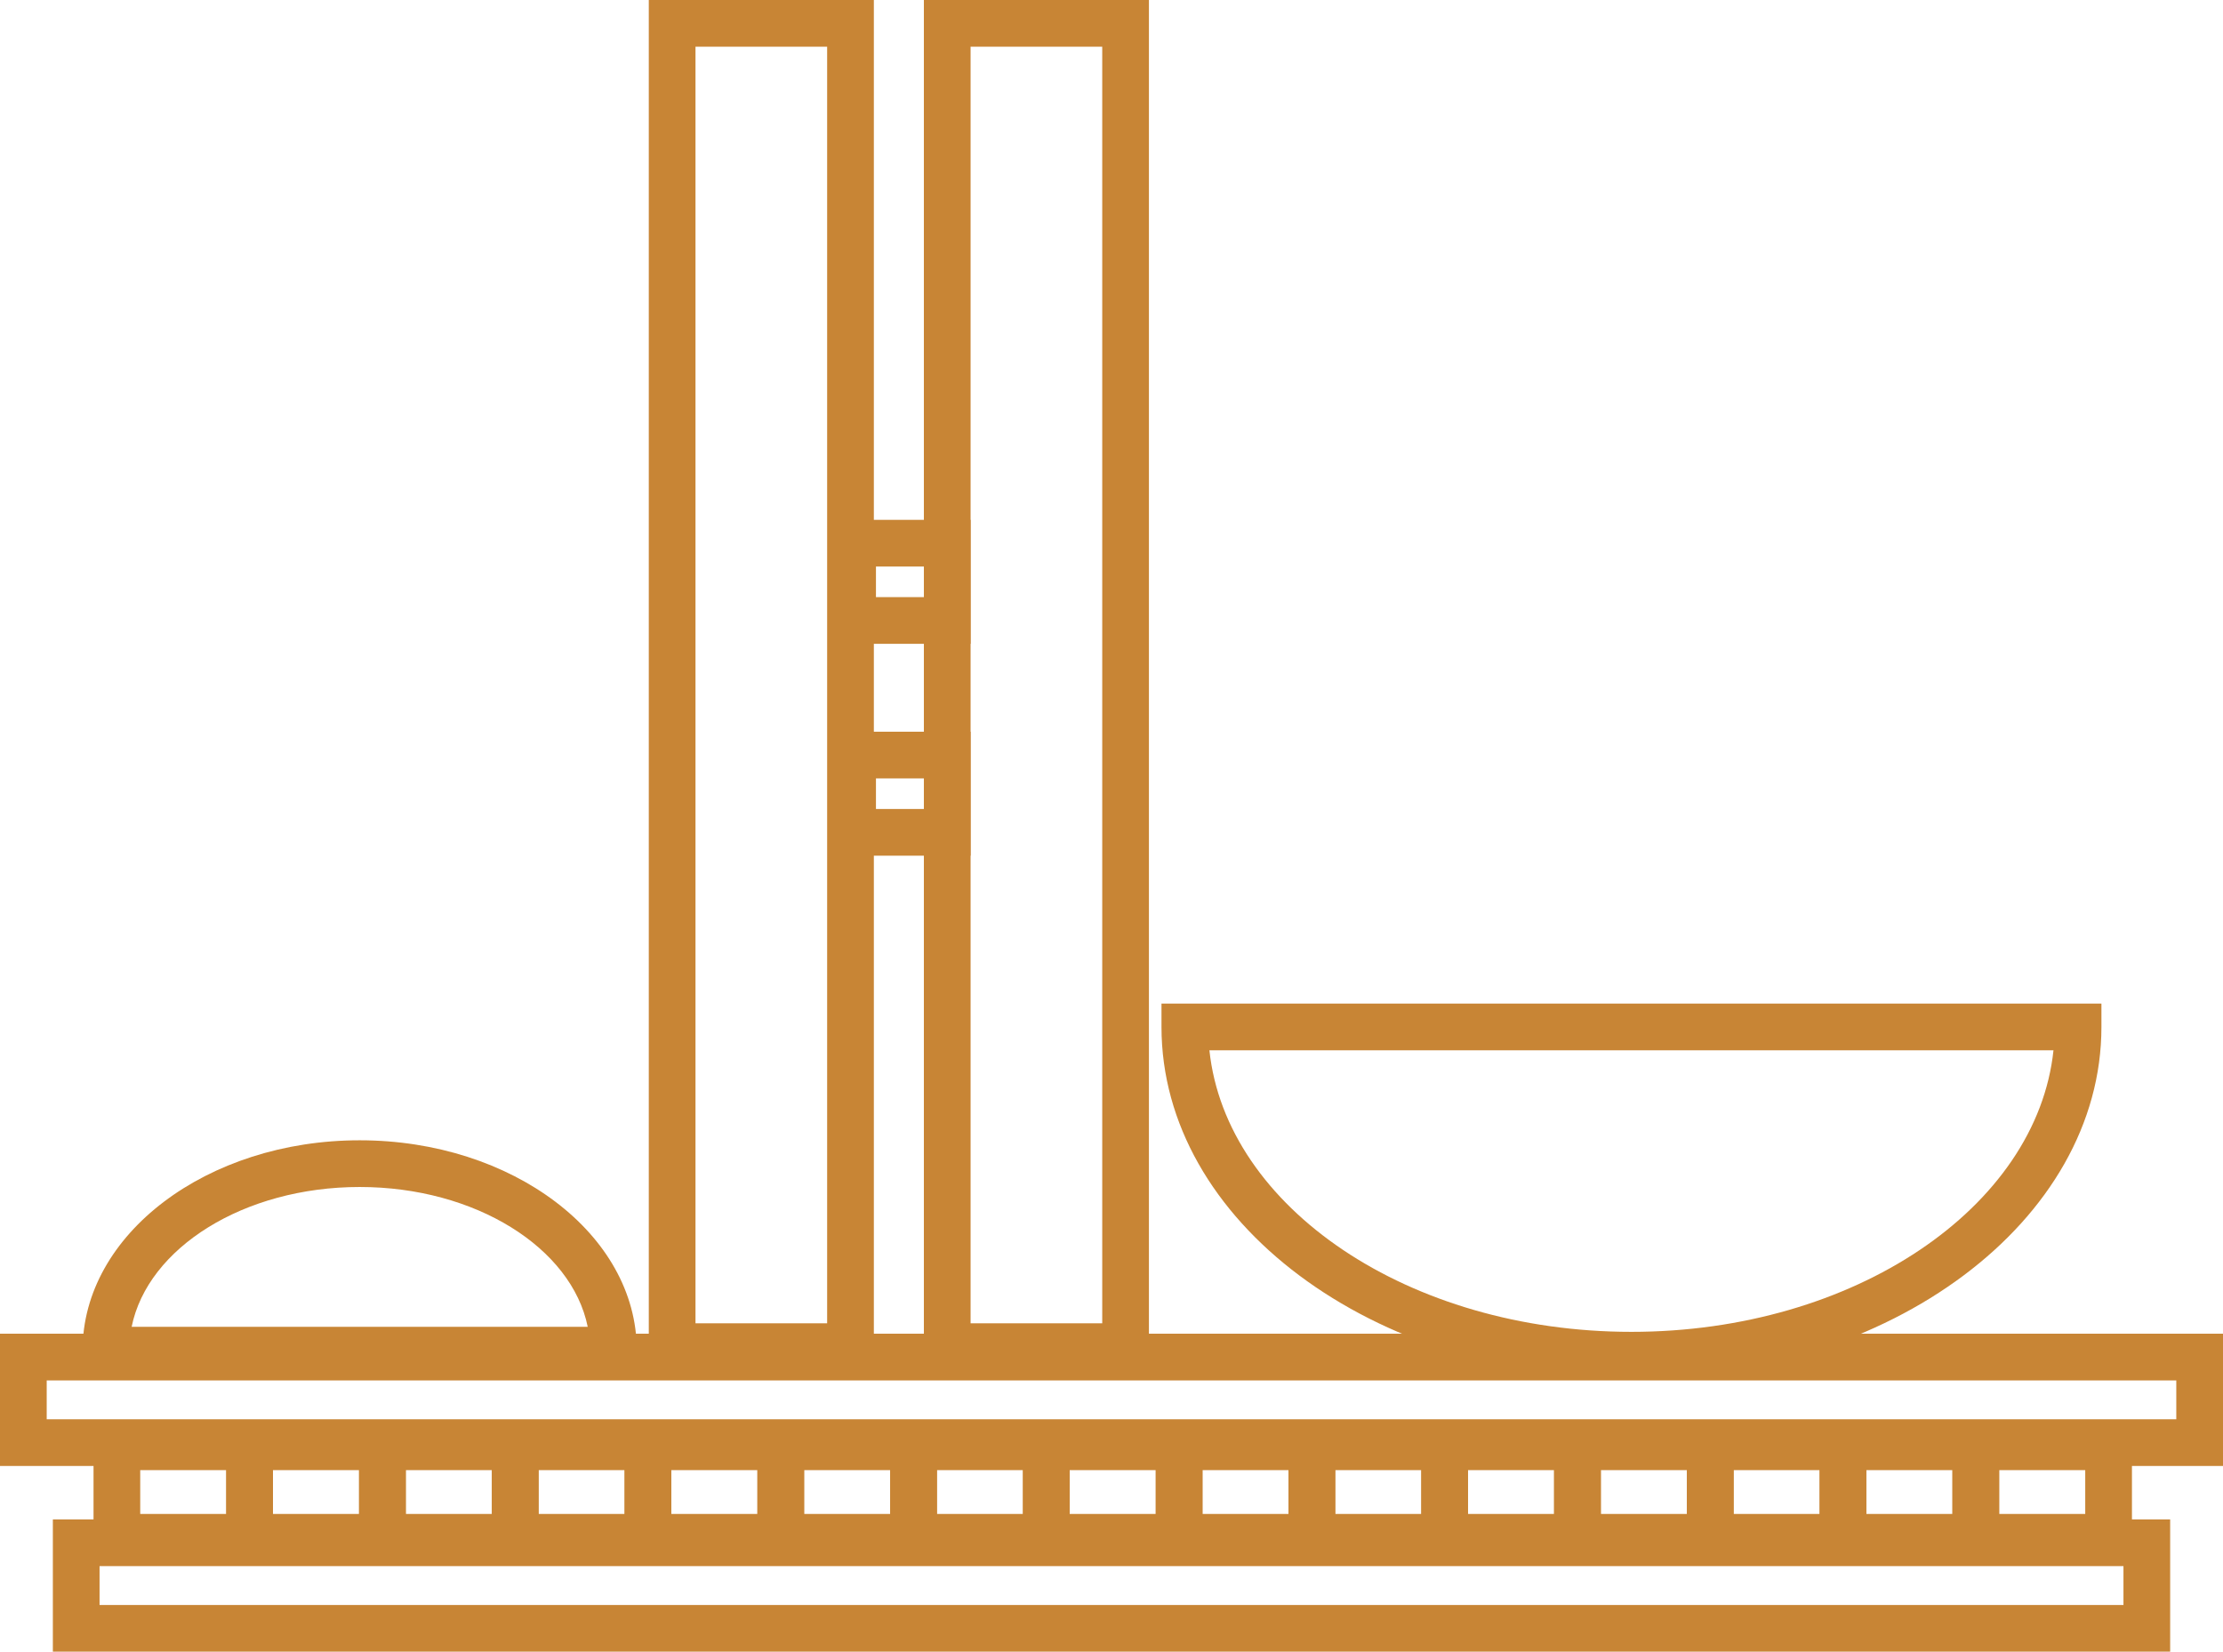
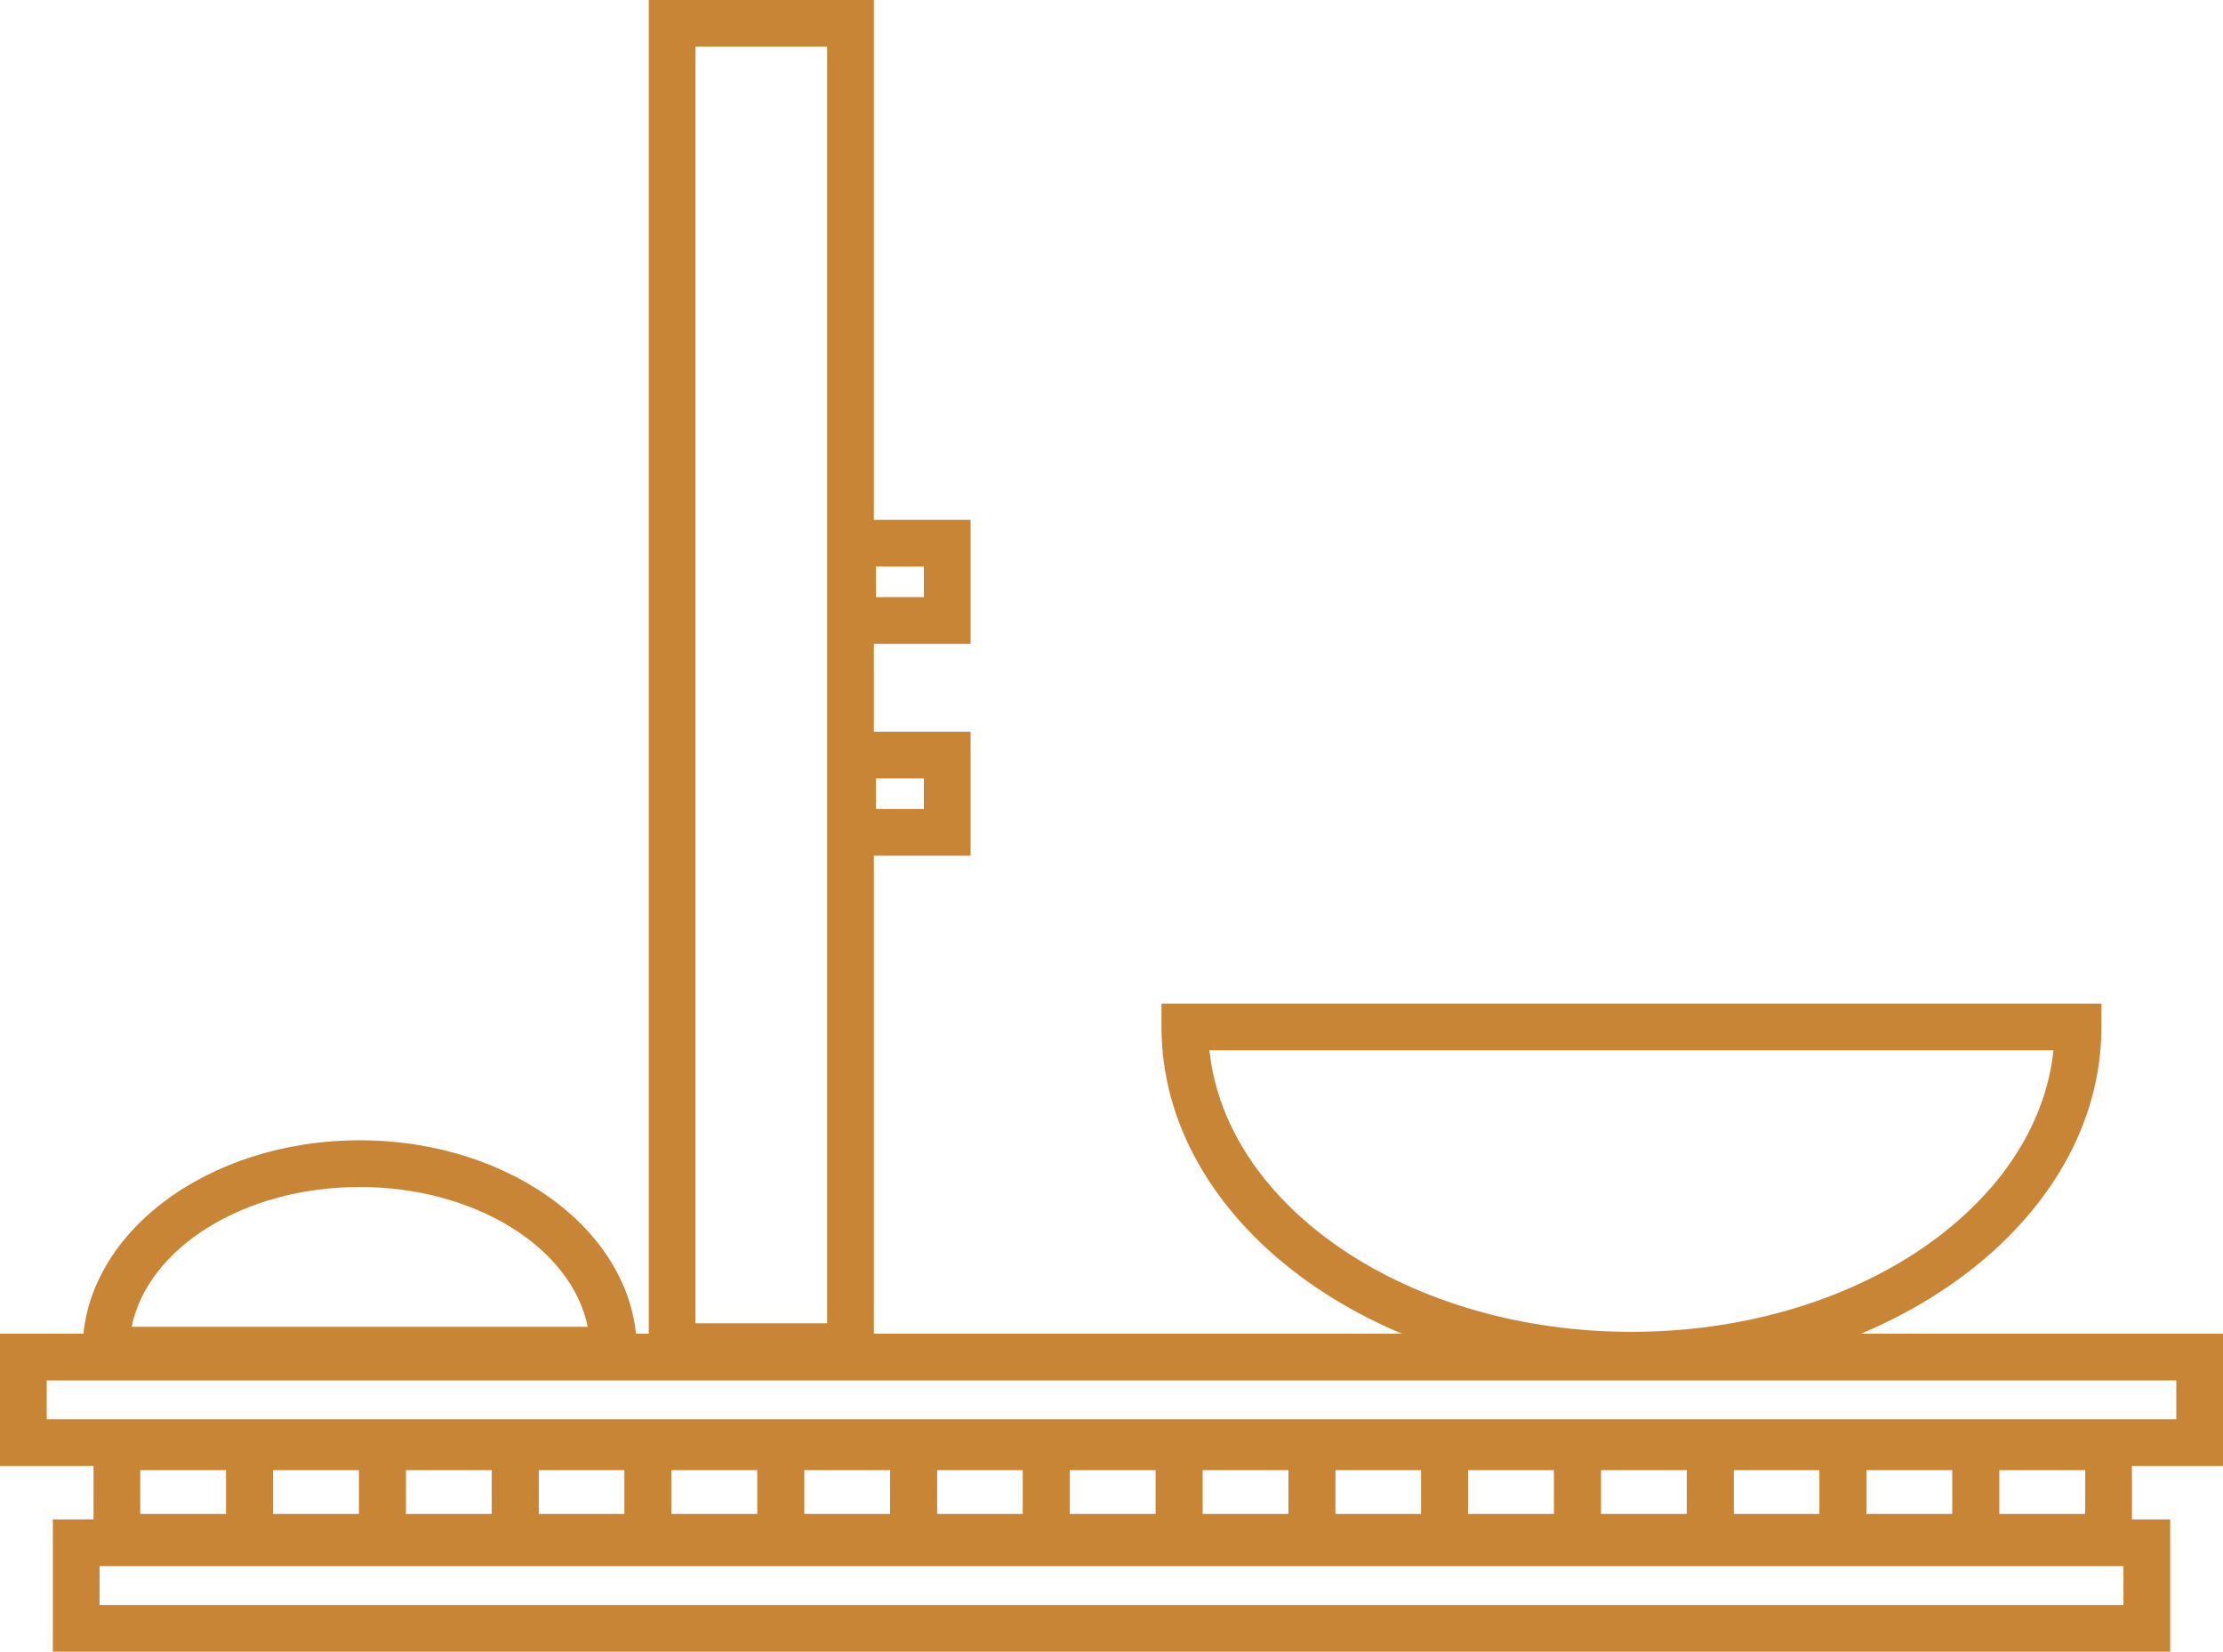
<svg xmlns="http://www.w3.org/2000/svg" version="1.1" id="Layer_1" x="0px" y="0px" viewBox="224.13 269.317 107.664 80" style="enable-background:new 224.13 269.317 107.664 80;" xml:space="preserve">
  <g>
    <path style="fill:#C88535;" d="M266.452,335.674h-10.9v-66.357h10.9V335.674z M257.814,333.412h6.376v-61.833h-6.376V333.412z" />
  </g>
  <g>
    <path style="fill:#C88535;" d="M331.794,340.322H224.13v-6.406h107.664V340.322z M226.392,338.061h103.14v-1.882h-103.14V338.061z" />
  </g>
  <g>
    <path style="fill:#C88535;" d="M329.235,349.317H226.69v-6.406h102.545V349.317z M228.952,347.055h98.021v-1.882h-98.021V347.055z" />
  </g>
  <g>
-     <path style="fill:#C88535;" d="M279.775,335.674h-10.9v-66.357h10.9V335.674z M271.137,333.412h6.376v-61.833h-6.376V333.412z" />
-   </g>
+     </g>
  <g>
    <path style="fill:#C88535;" d="M271.137,300.501h-6.845v-6.005h6.845V300.501z M266.554,298.239h2.321v-1.481h-2.321V298.239z" />
  </g>
  <g>
    <path style="fill:#C88535;" d="M271.137,310.763h-6.845v-6.005h6.845V310.763z M266.554,308.501h2.321v-1.481h-2.321V308.501z" />
  </g>
  <g>
    <path style="fill:#C88535;" d="M237.351,344.908h-8.691v-6.646h8.691V344.908z M230.921,342.646h4.167v-2.122h-4.167V342.646z" />
  </g>
  <g>
    <path style="fill:#C88535;" d="M243.78,344.908h-8.691v-6.646h8.691V344.908z M237.351,342.646h4.167v-2.122h-4.167V342.646z" />
  </g>
  <g>
    <path style="fill:#C88535;" d="M250.214,344.908h-8.691v-6.646h8.691V344.908z M243.785,342.646h4.167v-2.122h-4.167V342.646z" />
  </g>
  <g>
    <path style="fill:#C88535;" d="M256.643,344.908h-8.691v-6.646h8.691V344.908z M250.214,342.646h4.167v-2.122h-4.167V342.646z" />
  </g>
  <g>
    <path style="fill:#C88535;" d="M263.072,344.908h-8.691v-6.646h8.691V344.908z M256.643,342.646h4.167v-2.122h-4.167V342.646z" />
  </g>
  <g>
    <path style="fill:#C88535;" d="M269.507,344.908h-8.691v-6.646h8.691V344.908z M263.077,342.646h4.167v-2.122h-4.167V342.646z" />
  </g>
  <g>
    <path style="fill:#C88535;" d="M275.936,344.908h-8.691v-6.646h8.691V344.908z M269.507,342.646h4.167v-2.122h-4.167V342.646z" />
  </g>
  <g>
    <path style="fill:#C88535;" d="M282.365,344.908h-8.691v-6.646h8.691V344.908z M275.936,342.646h4.167v-2.122h-4.167V342.646z" />
  </g>
  <g>
    <path style="fill:#C88535;" d="M288.799,344.908h-8.691v-6.646h8.691V344.908z M282.37,342.646h4.167v-2.122h-4.167V342.646z" />
  </g>
  <g>
    <path style="fill:#C88535;" d="M295.228,344.908h-8.691v-6.646h8.691V344.908z M288.799,342.646h4.167v-2.122h-4.167V342.646z" />
  </g>
  <g>
    <path style="fill:#C88535;" d="M301.658,344.908h-8.691v-6.646h8.691V344.908z M295.228,342.646h4.167v-2.122h-4.167V342.646z" />
  </g>
  <g>
    <path style="fill:#C88535;" d="M308.092,344.908h-8.691v-6.646h8.691V344.908z M301.663,342.646h4.167v-2.122h-4.167V342.646z" />
  </g>
  <g>
    <path style="fill:#C88535;" d="M314.521,344.908h-8.691v-6.646h8.691V344.908z M308.092,342.646h4.167v-2.122h-4.167V342.646z" />
  </g>
  <g>
    <path style="fill:#C88535;" d="M320.95,344.908h-8.691v-6.646h8.691V344.908z M314.521,342.646h4.167v-2.122h-4.167V342.646z" />
  </g>
  <g>
    <path style="fill:#C88535;" d="M327.384,344.908h-8.691v-6.646h8.691V344.908z M320.955,342.646h4.167v-2.122h-4.167V342.646z" />
  </g>
  <g>
    <path style="fill:#C88535;" d="M303.145,336.088c-12.551,0-22.762-7.64-22.762-17.031v-1.131h45.523v1.131   C325.906,328.448,315.696,336.088,303.145,336.088z M282.704,320.188c0.804,7.618,9.664,13.638,20.44,13.638   c10.776,0,19.636-6.021,20.44-13.638H282.704z" />
  </g>
  <g>
    <path style="fill:#C88535;" d="M254.969,335.843H228.13v-1.131c0-5.604,6.02-10.164,13.42-10.164s13.42,4.56,13.42,10.164V335.843z    M230.506,333.581h22.088c-0.777-3.823-5.434-6.771-11.044-6.771S231.283,329.758,230.506,333.581z" />
  </g>
</svg>